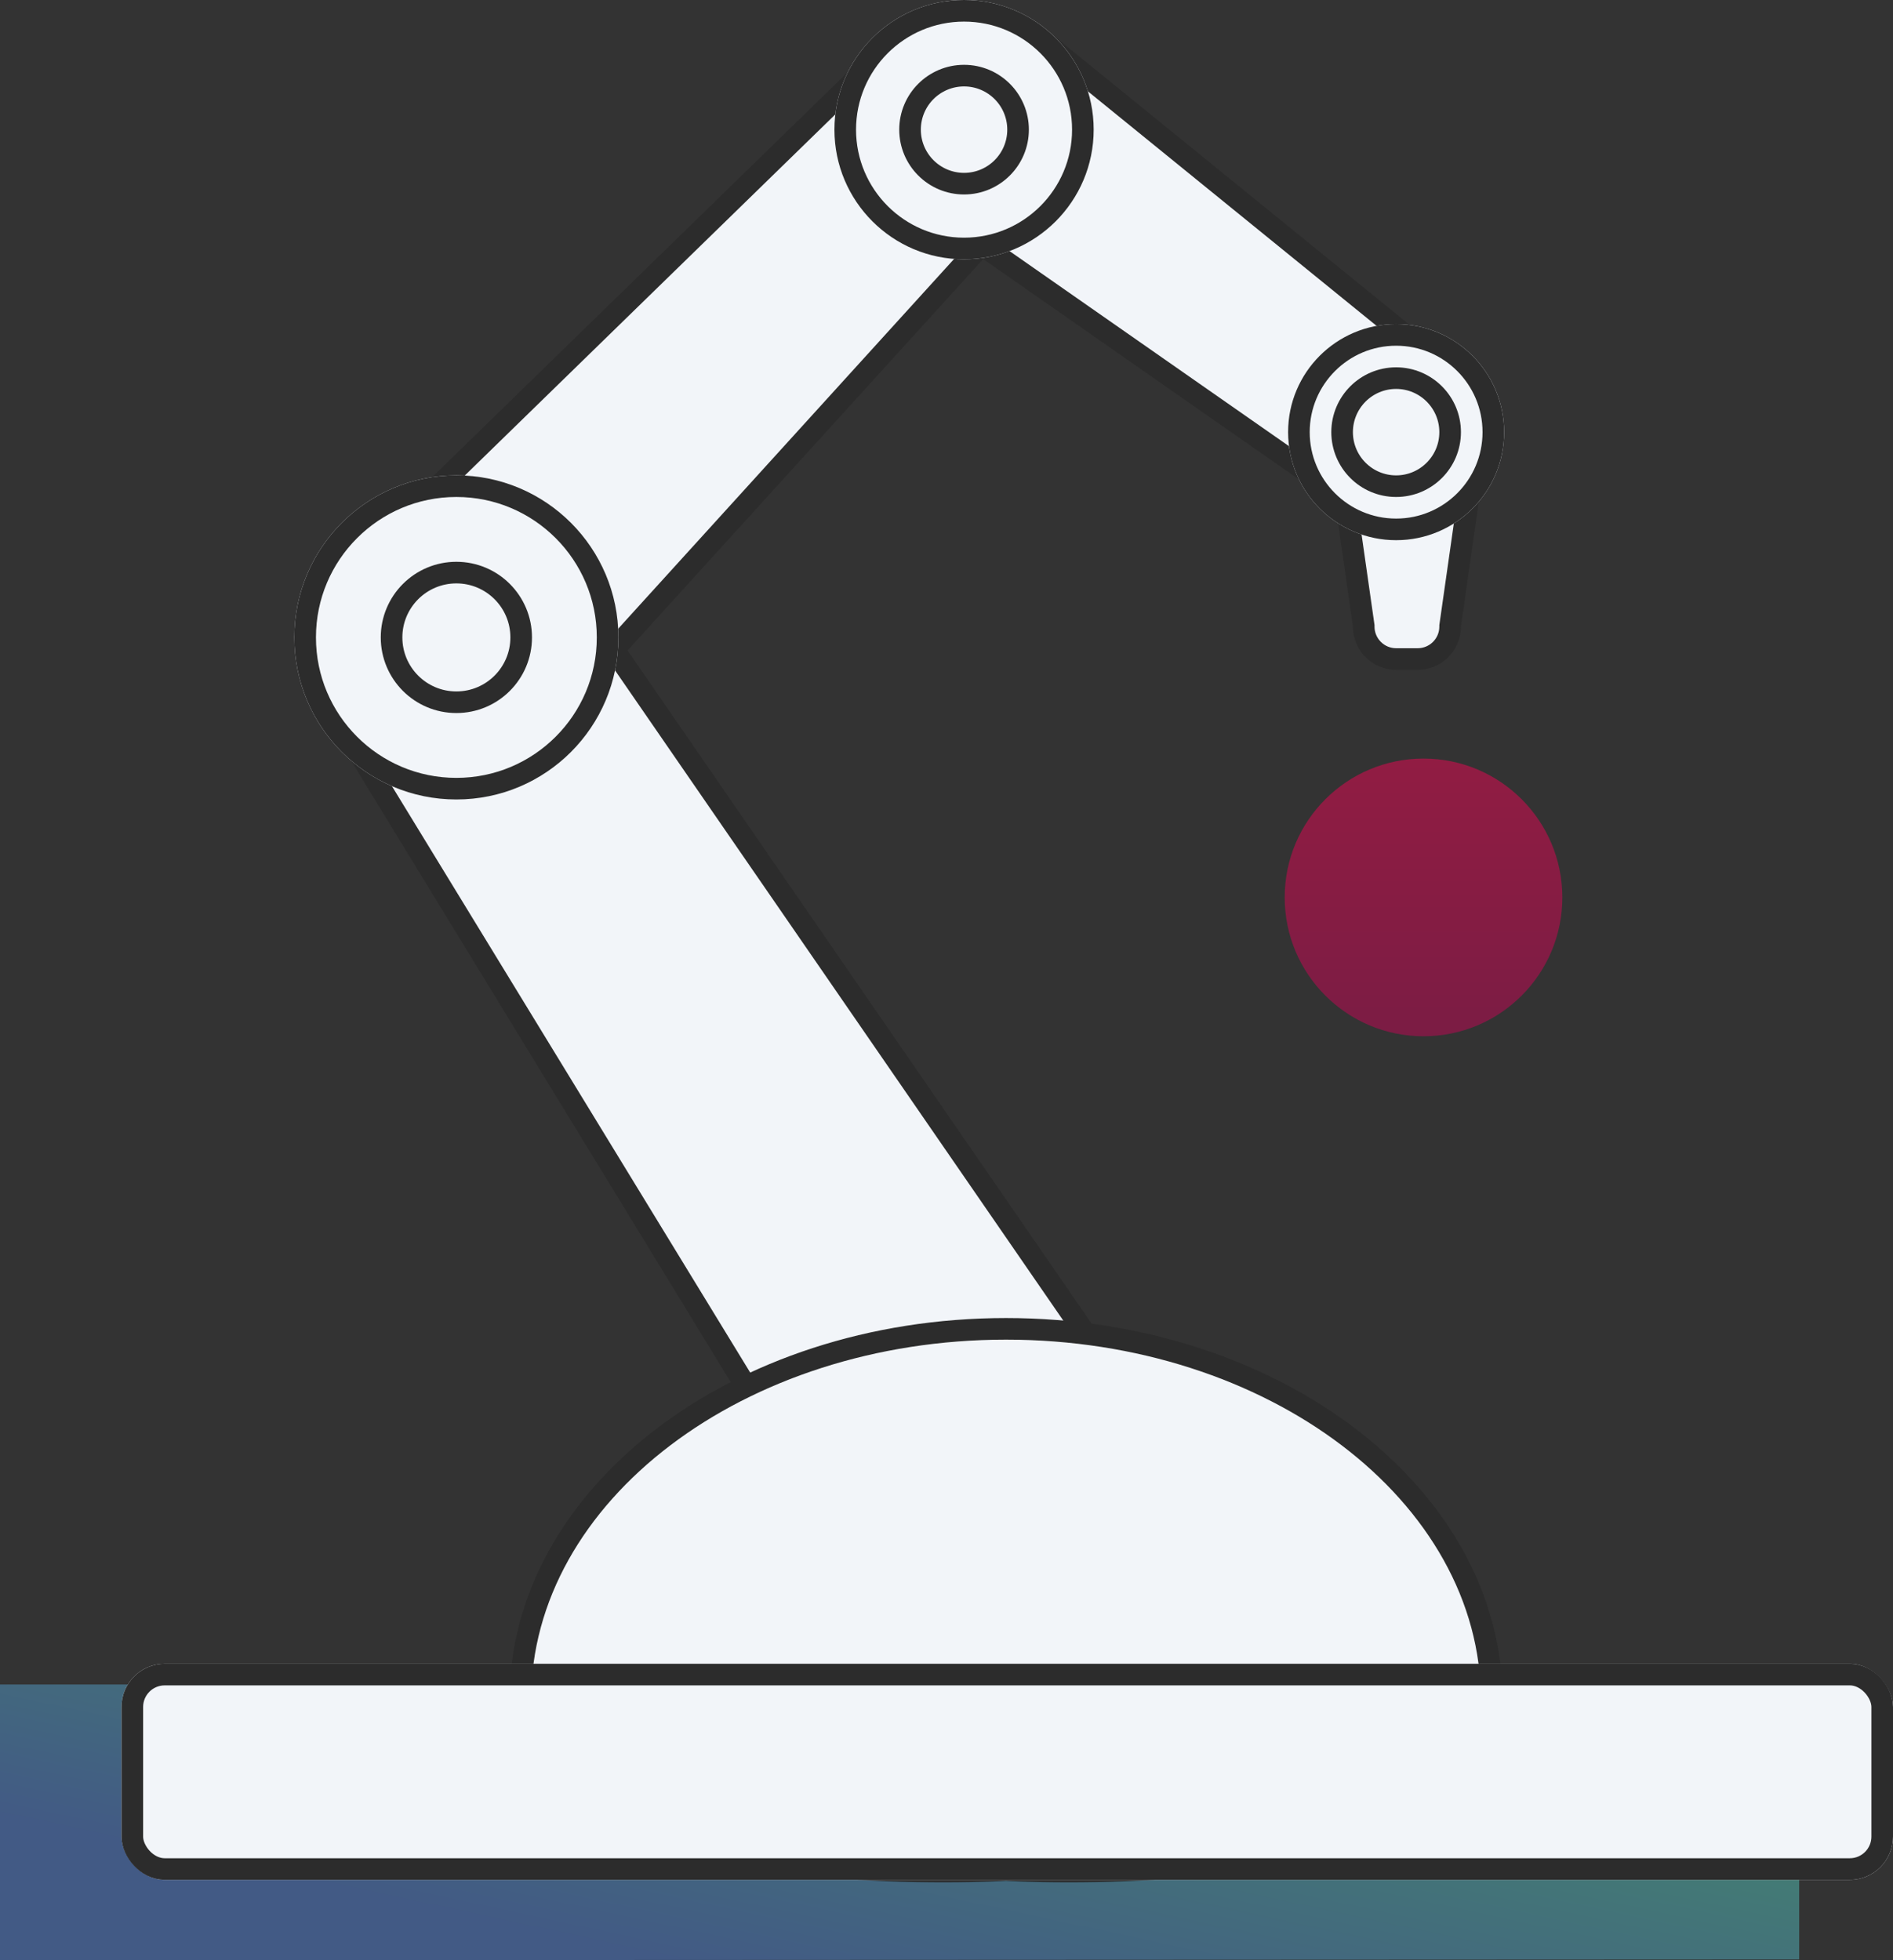
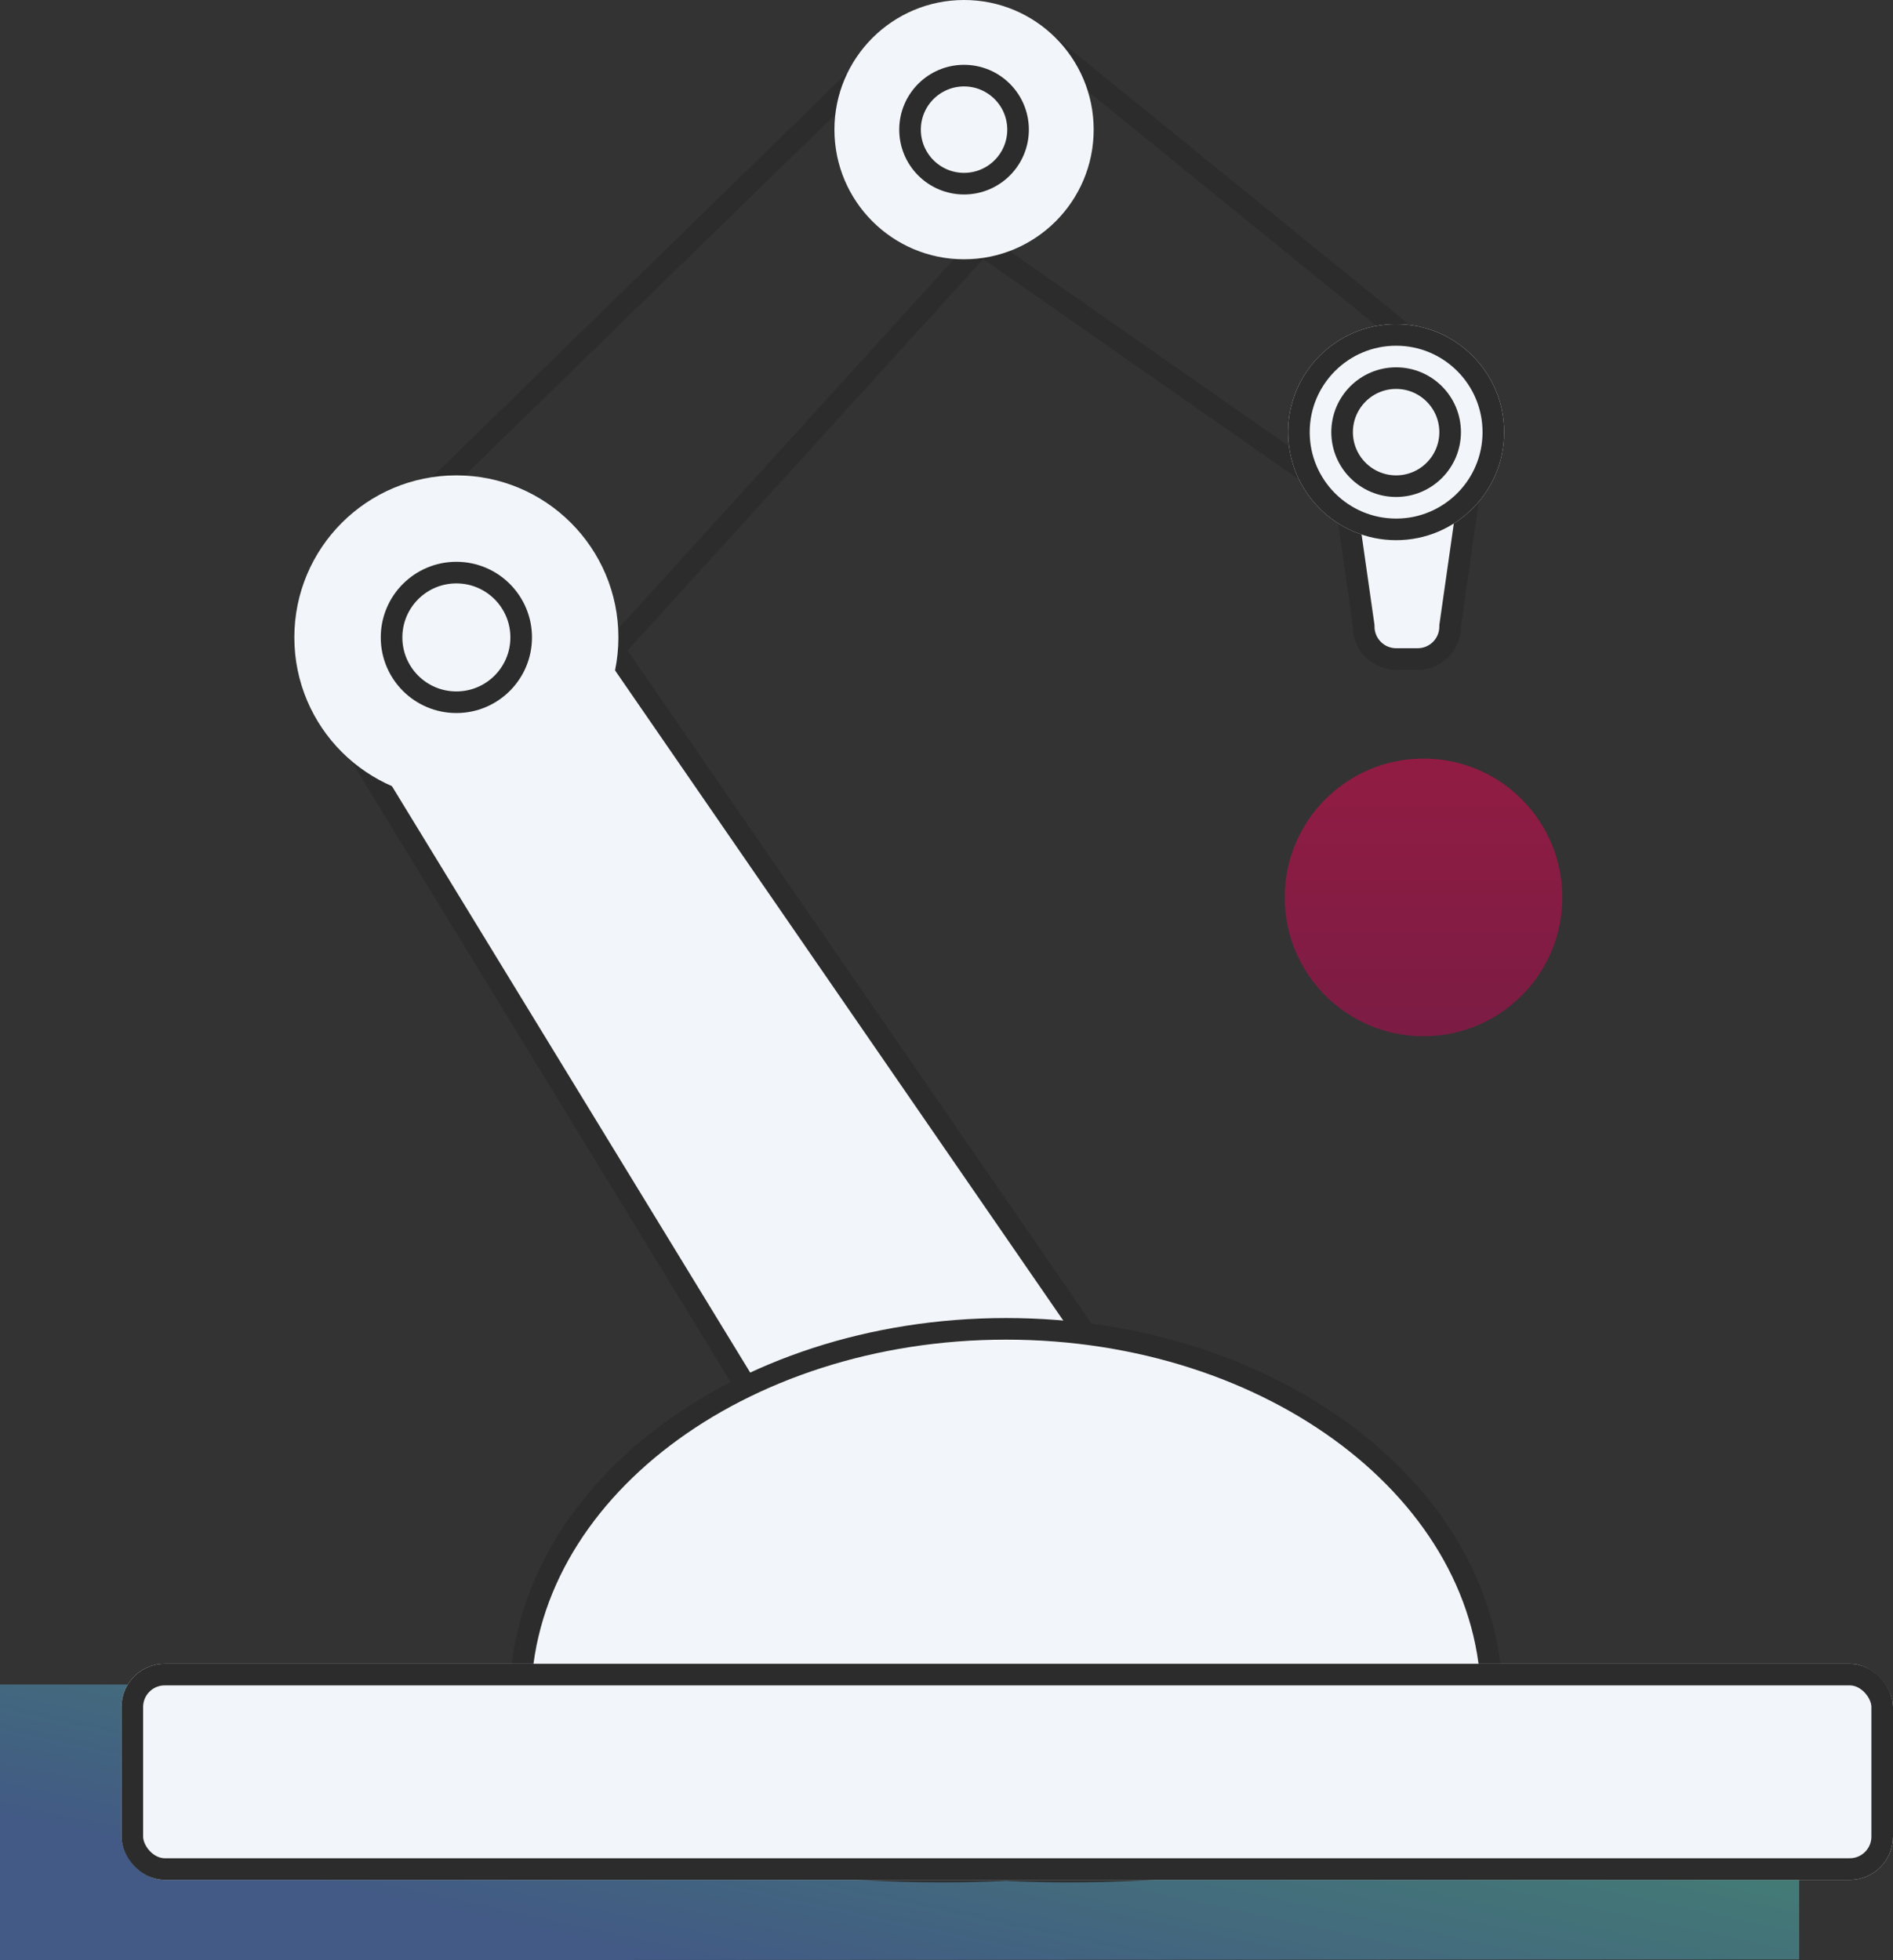
<svg xmlns="http://www.w3.org/2000/svg" width="87.625" height="90.722" viewBox="0 0 87.625 90.722">
  <rect x="0" y="0" width="87.625" height="90.722" fill="#333333" stroke="none" />
  <defs>
    <linearGradient id="linear-gradient" x1="0.5" x2="0.5" y2="1" gradientUnits="objectBoundingBox">
      <stop offset="0" stop-color="#ff0054" />
      <stop offset="1" stop-color="#cf0057" />
    </linearGradient>
    <linearGradient id="linear-gradient-2" x1="0.5" x2="0.951" y2="0.623" gradientUnits="objectBoundingBox">
      <stop offset="0" stop-color="#5386e4" />
      <stop offset="1" stop-color="#55d6be" />
    </linearGradient>
  </defs>
  <g id="Group_1347" data-name="Group 1347" transform="translate(-439.375 -2175)">
    <circle id="Ellipse_277" data-name="Ellipse 277" cx="6.426" cy="6.426" r="6.426" transform="translate(498.842 2210.107)" opacity="0.46" fill="url(#linear-gradient)" />
    <path id="Path_2917" data-name="Path 2917" d="M12.763,0V83.283H.039L0,0Z" transform="translate(439.375 2265.722) rotate(-90)" opacity="0.46" fill="url(#linear-gradient-2)" />
    <g id="Group_1344" data-name="Group 1344" transform="translate(-31 -20)">
      <g id="Path_2912" data-name="Path 2912" transform="translate(532 2215)" fill="#f2f5f9">
        <path d="M 4 10.5 L 3 10.5 C 2.173 10.5 1.5 9.827 1.5 9 L 1.5 8.964 L 1.495 8.929 L 0.5 1.967 C 0.518 1.155 1.184 0.5 2 0.5 L 5 0.5 C 5.816 0.5 6.482 1.155 6.5 1.967 L 5.505 8.929 L 5.5 8.964 L 5.5 9 C 5.5 9.827 4.827 10.5 4 10.5 Z" stroke="none" />
        <path d="M 2 1 C 1.468 1 1.032 1.417 1.002 1.941 L 1.99 8.859 L 2 8.929 L 2 9 C 2 9.551 2.449 10 3 10 L 4 10 C 4.551 10 5 9.551 5 9 L 5 8.929 L 5.01 8.859 L 5.998 1.941 C 5.968 1.417 5.532 1 5 1 L 2 1 M 2 0 L 5 0 C 6.105 0 7 0.895 7 2 L 6 9 C 6 10.105 5.105 11 4 11 L 3 11 C 1.895 11 1 10.105 1 9 L 0 2 C 0 0.895 0.895 0 2 0 Z" stroke="none" fill="#2c2c2c" />
      </g>
      <g id="Path_2911" data-name="Path 2911" transform="translate(532.484 2219.68) rotate(-143)" fill="#f2f5f9">
-         <path d="M 24.937 9.881 L 1.205 9.017 L 1.196 9.016 L 1.187 9.016 C 0.863 9.016 0.5 8.49 0.5 7.786 L 0.5 2.595 C 0.5 1.891 0.863 1.365 1.187 1.365 L 1.196 1.365 L 1.205 1.365 L 24.937 0.5 C 25.259 0.508 25.617 1.031 25.617 1.73 L 25.617 8.651 C 25.617 9.35 25.259 9.874 24.937 9.881 Z" stroke="none" />
        <path d="M 24.887 1.002 L 1.234 1.864 C 1.159 1.928 1 2.178 1 2.595 L 1 7.786 C 1 8.204 1.159 8.453 1.234 8.517 L 24.887 9.379 C 24.963 9.31 25.117 9.062 25.117 8.651 L 25.117 1.73 C 25.117 1.319 24.963 1.071 24.887 1.002 M 24.93 4.76837158203125e-06 C 25.585 4.76837158203125e-06 26.117 0.775 26.117 1.73 L 26.117 8.651 C 26.117 9.607 25.585 10.381 24.93 10.381 L 1.187 9.516 C 0.531 9.516 0 8.742 0 7.786 L 0 2.595 C 0 1.64 0.531 0.865 1.187 0.865 L 24.93 4.76837158203125e-06 Z" stroke="none" fill="#2c2c2c" />
      </g>
      <g id="Path_2910" data-name="Path 2910" transform="translate(519.934 2204.154) rotate(134)" fill="#f2f5f9">
-         <path d="M 35.866 11.962 L 1.723 10.924 L 1.715 10.923 L 1.708 10.923 C 1.042 10.923 0.5 10.216 0.5 9.346 L 0.5 3.115 C 0.5 2.246 1.042 1.538 1.708 1.538 L 1.715 1.538 L 1.723 1.538 L 35.866 0.5 C 36.528 0.505 37.066 1.21 37.066 2.077 L 37.066 10.385 C 37.066 11.252 36.528 11.957 35.866 11.962 Z" stroke="none" />
        <path d="M 35.869 1 L 1.738 2.038 L 1.723 2.038 L 1.708 2.038 C 1.373 2.038 1 2.481 1 3.115 L 1 9.346 C 1 9.981 1.373 10.423 1.708 10.423 L 1.723 10.423 L 1.738 10.424 L 35.869 11.462 C 36.201 11.453 36.566 11.013 36.566 10.385 L 36.566 2.077 C 36.566 1.449 36.201 1.009 35.869 1 M 35.859 -9.5367431640625e-07 C 36.802 -9.5367431640625e-07 37.566 0.93 37.566 2.077 L 37.566 10.385 C 37.566 11.532 36.802 12.462 35.859 12.462 L 1.708 11.423 C 0.764 11.423 0 10.494 0 9.346 L 0 3.115 C 0 1.968 0.764 1.038 1.708 1.038 L 35.859 -9.5367431640625e-07 Z" stroke="none" fill="#2c2c2c" />
      </g>
      <g id="Path_2909" data-name="Path 2909" transform="matrix(0.545, 0.839, -0.839, 0.545, 497.842, 2220.322)" fill="#f2f5f9">
-         <path d="M 51.18 15.635 L 2.451 14.29 L 2.444 14.29 L 2.437 14.29 C 1.369 14.29 0.5 13.308 0.5 12.101 L 0.5 4.034 C 0.5 2.827 1.369 1.845 2.437 1.845 L 2.444 1.845 L 2.451 1.844 L 51.18 0.5 C 52.245 0.504 53.111 1.484 53.111 2.689 L 53.111 13.446 C 53.111 14.65 52.245 15.631 51.18 15.635 Z" stroke="none" />
+         <path d="M 51.18 15.635 L 2.451 14.29 L 2.444 14.29 L 2.437 14.29 C 1.369 14.29 0.5 13.308 0.5 12.101 L 0.5 4.034 C 0.5 2.827 1.369 1.845 2.437 1.845 L 2.444 1.845 L 51.18 0.5 C 52.245 0.504 53.111 1.484 53.111 2.689 L 53.111 13.446 C 53.111 14.65 52.245 15.631 51.18 15.635 Z" stroke="none" />
        <path d="M 51.186 1 L 2.464 2.344 L 2.451 2.345 L 2.437 2.345 C 1.645 2.345 1 3.102 1 4.034 L 1 12.101 C 1 13.032 1.645 13.79 2.437 13.79 L 2.451 13.79 L 2.464 13.791 L 51.186 15.135 C 51.973 15.127 52.611 14.372 52.611 13.446 L 52.611 2.689 C 52.611 1.762 51.973 1.007 51.186 1 M 51.174 0 C 52.52 0 53.611 1.204 53.611 2.689 L 53.611 13.446 C 53.611 14.931 52.52 16.135 51.174 16.135 L 2.437 14.79 C 1.091 14.79 3.814697265625e-06 13.586 3.814697265625e-06 12.101 L 3.814697265625e-06 4.034 C 3.814697265625e-06 2.549 1.091 1.345 2.437 1.345 L 51.174 0 Z" stroke="none" fill="#2c2c2c" />
      </g>
      <g id="Path_2908" data-name="Path 2908" transform="translate(493.959 2255.999)" fill="#f2f5f9">
        <path d="M 25.896 25.615 C 24.161 25.615 23.025 25.547 23.014 25.546 L 22.984 25.544 L 22.953 25.546 C 22.942 25.547 21.805 25.615 20.071 25.615 C 16.755 25.615 11.942 25.38 7.848 24.261 C 2.972 22.928 0.5 20.714 0.5 17.68 C 0.5 8.207 10.586 0.5 22.984 0.5 C 35.381 0.5 45.467 8.207 45.467 17.68 C 45.467 20.714 42.995 22.928 38.12 24.261 C 34.026 25.38 29.213 25.614 25.896 25.615 Z" stroke="none" />
        <path d="M 22.984 1 C 10.862 1 1 8.483 1 17.68 C 1 19.153 1.622 20.378 2.9 21.426 C 4.071 22.386 5.78 23.178 7.98 23.779 C 12.02 24.883 16.785 25.115 20.071 25.115 C 21.787 25.115 22.912 25.048 22.923 25.047 L 22.984 25.043 L 23.044 25.047 C 23.055 25.048 24.18 25.115 25.896 25.115 C 29.182 25.115 33.947 24.883 37.988 23.779 C 40.187 23.177 41.896 22.386 43.067 21.426 C 44.346 20.378 44.967 19.152 44.967 17.68 C 44.967 8.483 35.106 1 22.984 1 M 22.984 -5.7220458984375e-06 C 35.677 -5.7220458984375e-06 45.967 7.916 45.967 17.68 C 45.967 25.269 32.081 26.115 25.896 26.115 C 24.124 26.115 22.984 26.045 22.984 26.045 C 22.984 26.045 21.843 26.115 20.071 26.115 C 13.887 26.115 0 25.27 0 17.68 C 0 7.916 10.29 -5.7220458984375e-06 22.984 -5.7220458984375e-06 Z" stroke="none" fill="#2c2c2c" />
      </g>
      <g id="Rectangle_168" data-name="Rectangle 168" transform="translate(476 2272)" fill="#f2f5f9" stroke="#2c2c2c" stroke-width="1">
        <rect width="82" height="10" rx="2" stroke="none" />
        <rect x="0.5" y="0.5" width="81" height="9" rx="1.5" fill="none" />
      </g>
      <g id="Ellipse_497" data-name="Ellipse 497" transform="translate(484 2217)" fill="#f2f5f9" stroke="#2c2c2c" stroke-width="1">
        <circle cx="7.5" cy="7.5" r="7.5" stroke="none" />
-         <circle cx="7.5" cy="7.5" r="7" fill="none" />
      </g>
      <g id="Ellipse_498" data-name="Ellipse 498" transform="translate(509 2195)" fill="#f2f5f9" stroke="#2c2c2c" stroke-width="1">
        <circle cx="6" cy="6" r="6" stroke="none" />
-         <circle cx="6" cy="6" r="5.5" fill="none" />
      </g>
      <g id="Ellipse_499" data-name="Ellipse 499" transform="translate(530 2210)" fill="#f2f5f9" stroke="#2c2c2c" stroke-width="1">
        <circle cx="5" cy="5" r="5" stroke="none" />
        <circle cx="5" cy="5" r="4.5" fill="none" />
      </g>
      <g id="Ellipse_500" data-name="Ellipse 500" transform="translate(488 2221)" fill="#f2f5f9" stroke="#2c2c2c" stroke-width="1">
        <circle cx="3.5" cy="3.5" r="3.5" stroke="none" />
        <circle cx="3.5" cy="3.5" r="3" fill="none" />
      </g>
      <g id="Ellipse_501" data-name="Ellipse 501" transform="translate(512 2198)" fill="#f2f5f9" stroke="#2c2c2c" stroke-width="1">
        <circle cx="3" cy="3" r="3" stroke="none" />
        <circle cx="3" cy="3" r="2.5" fill="none" />
      </g>
      <g id="Ellipse_502" data-name="Ellipse 502" transform="translate(532 2212)" fill="#f2f5f9" stroke="#2c2c2c" stroke-width="1">
        <circle cx="3" cy="3" r="3" stroke="none" />
        <circle cx="3" cy="3" r="2.5" fill="none" />
      </g>
    </g>
  </g>
</svg>